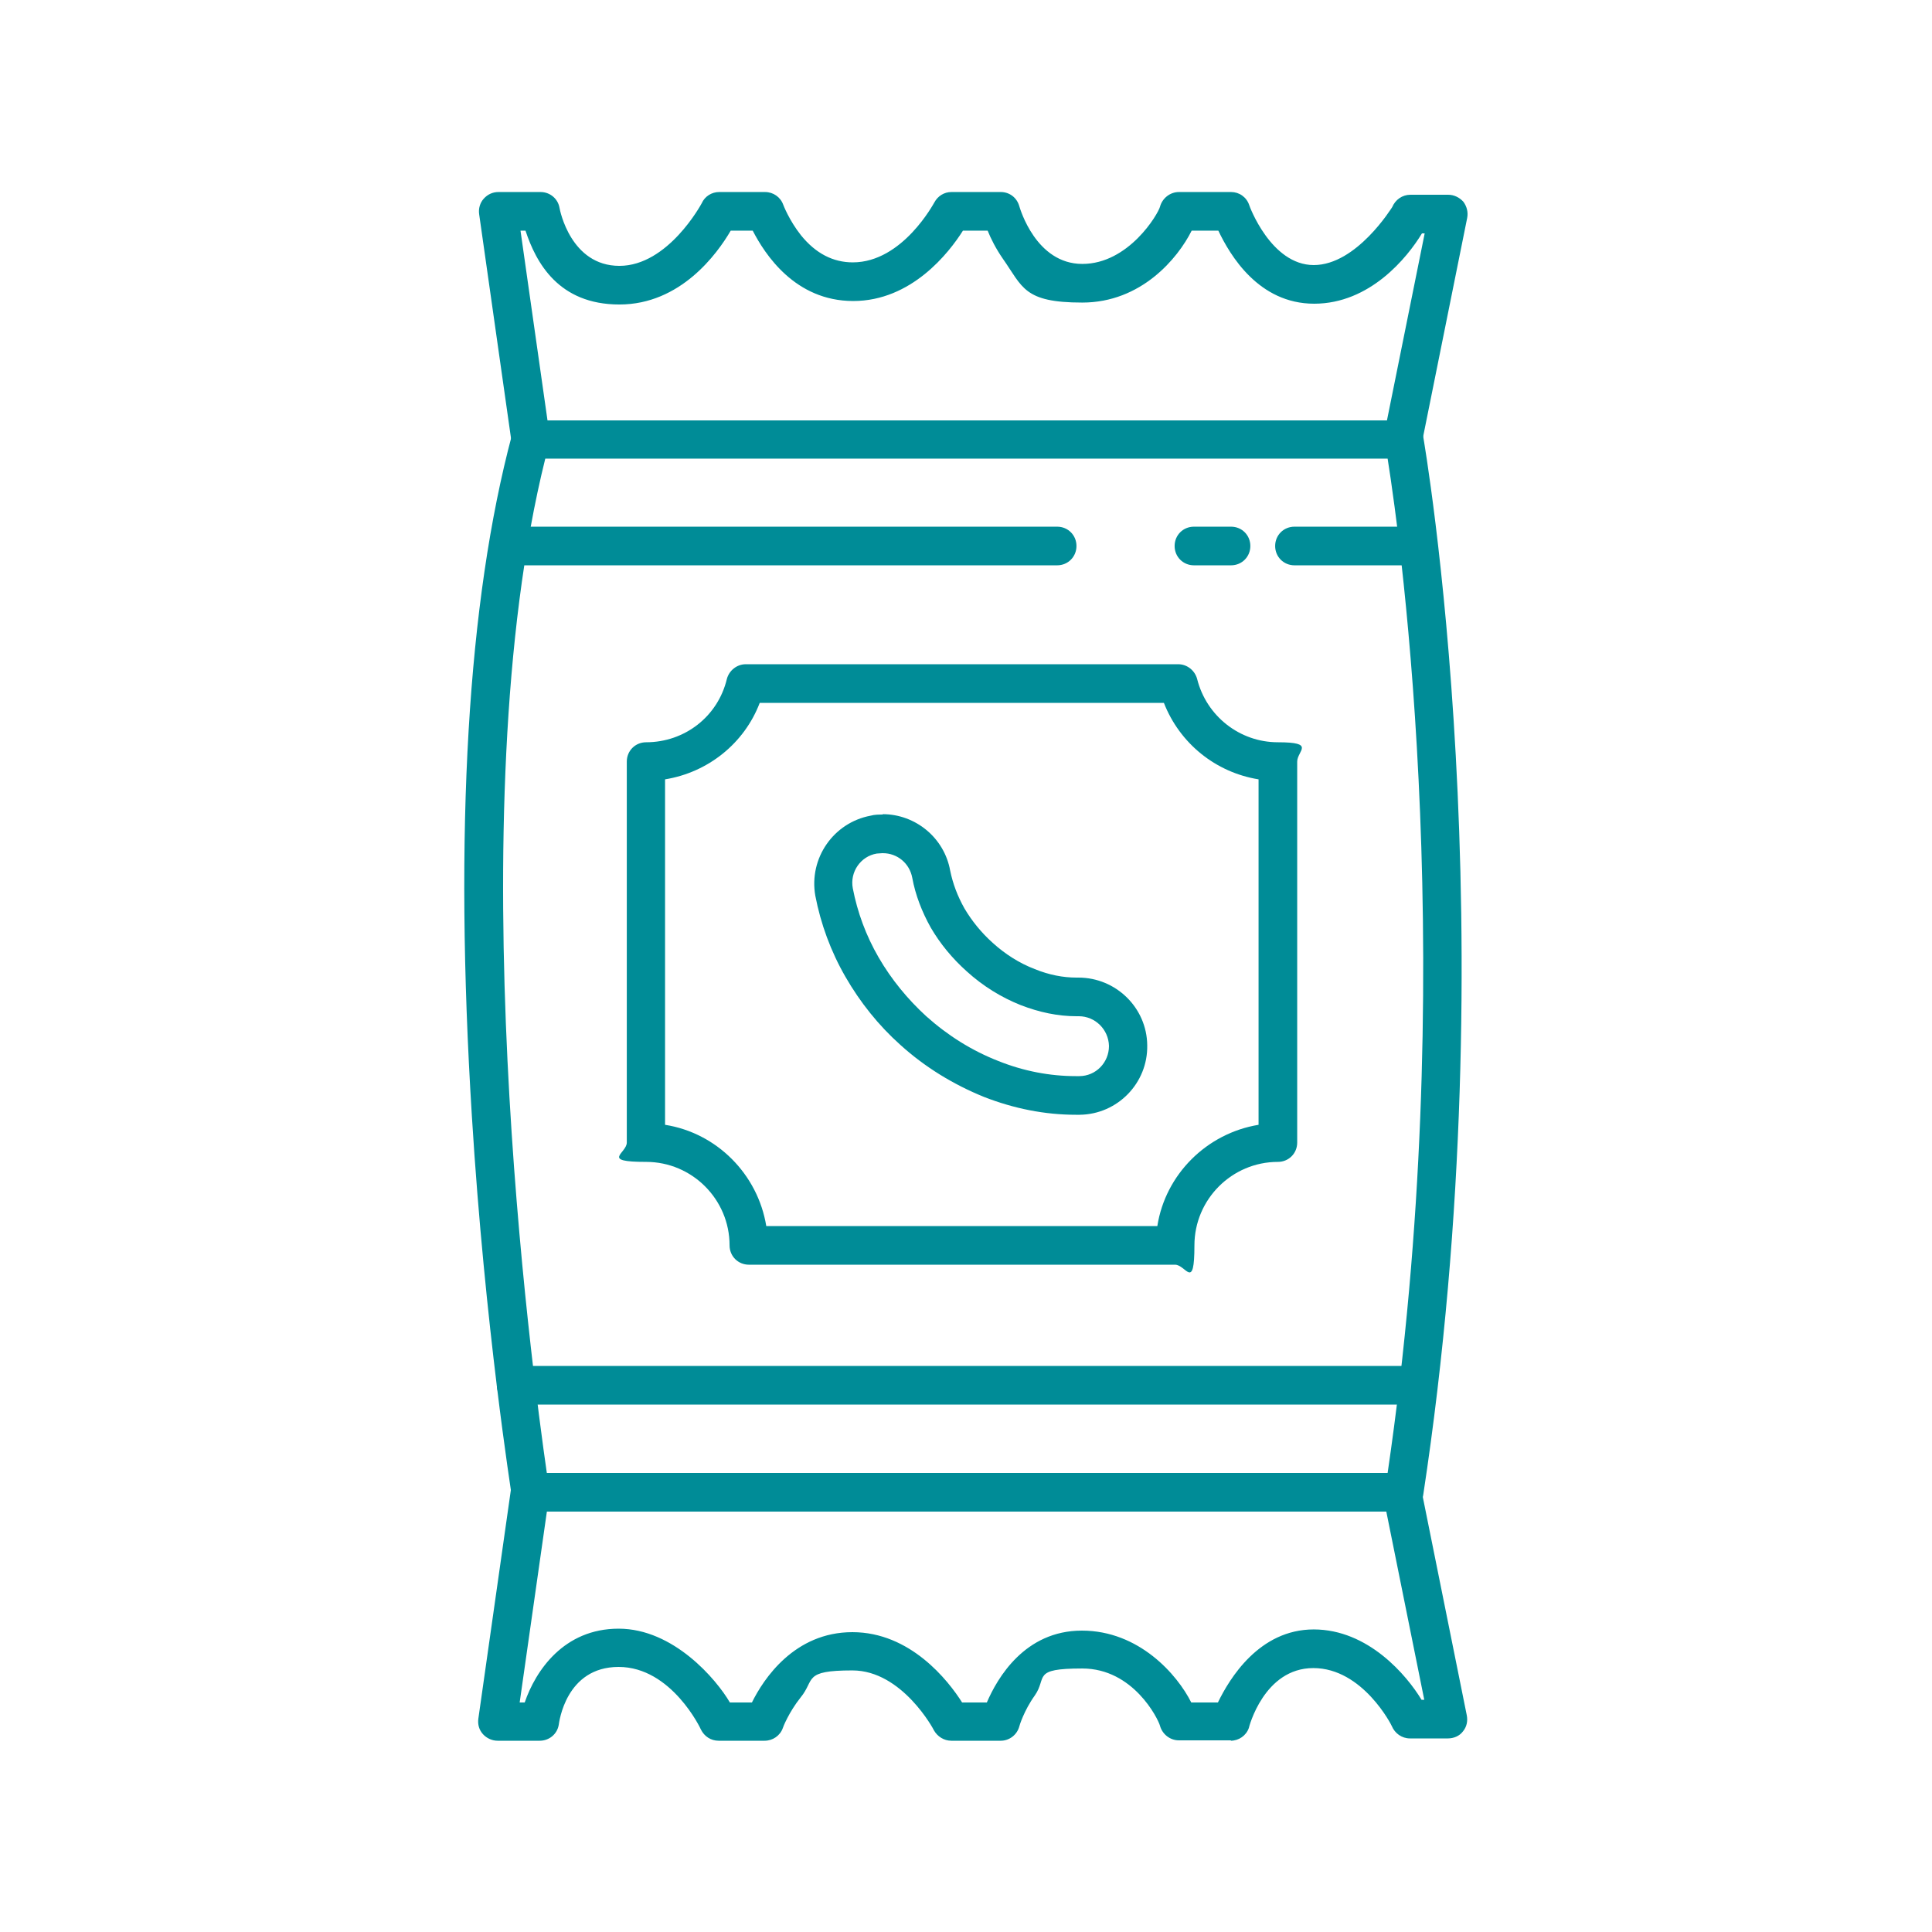
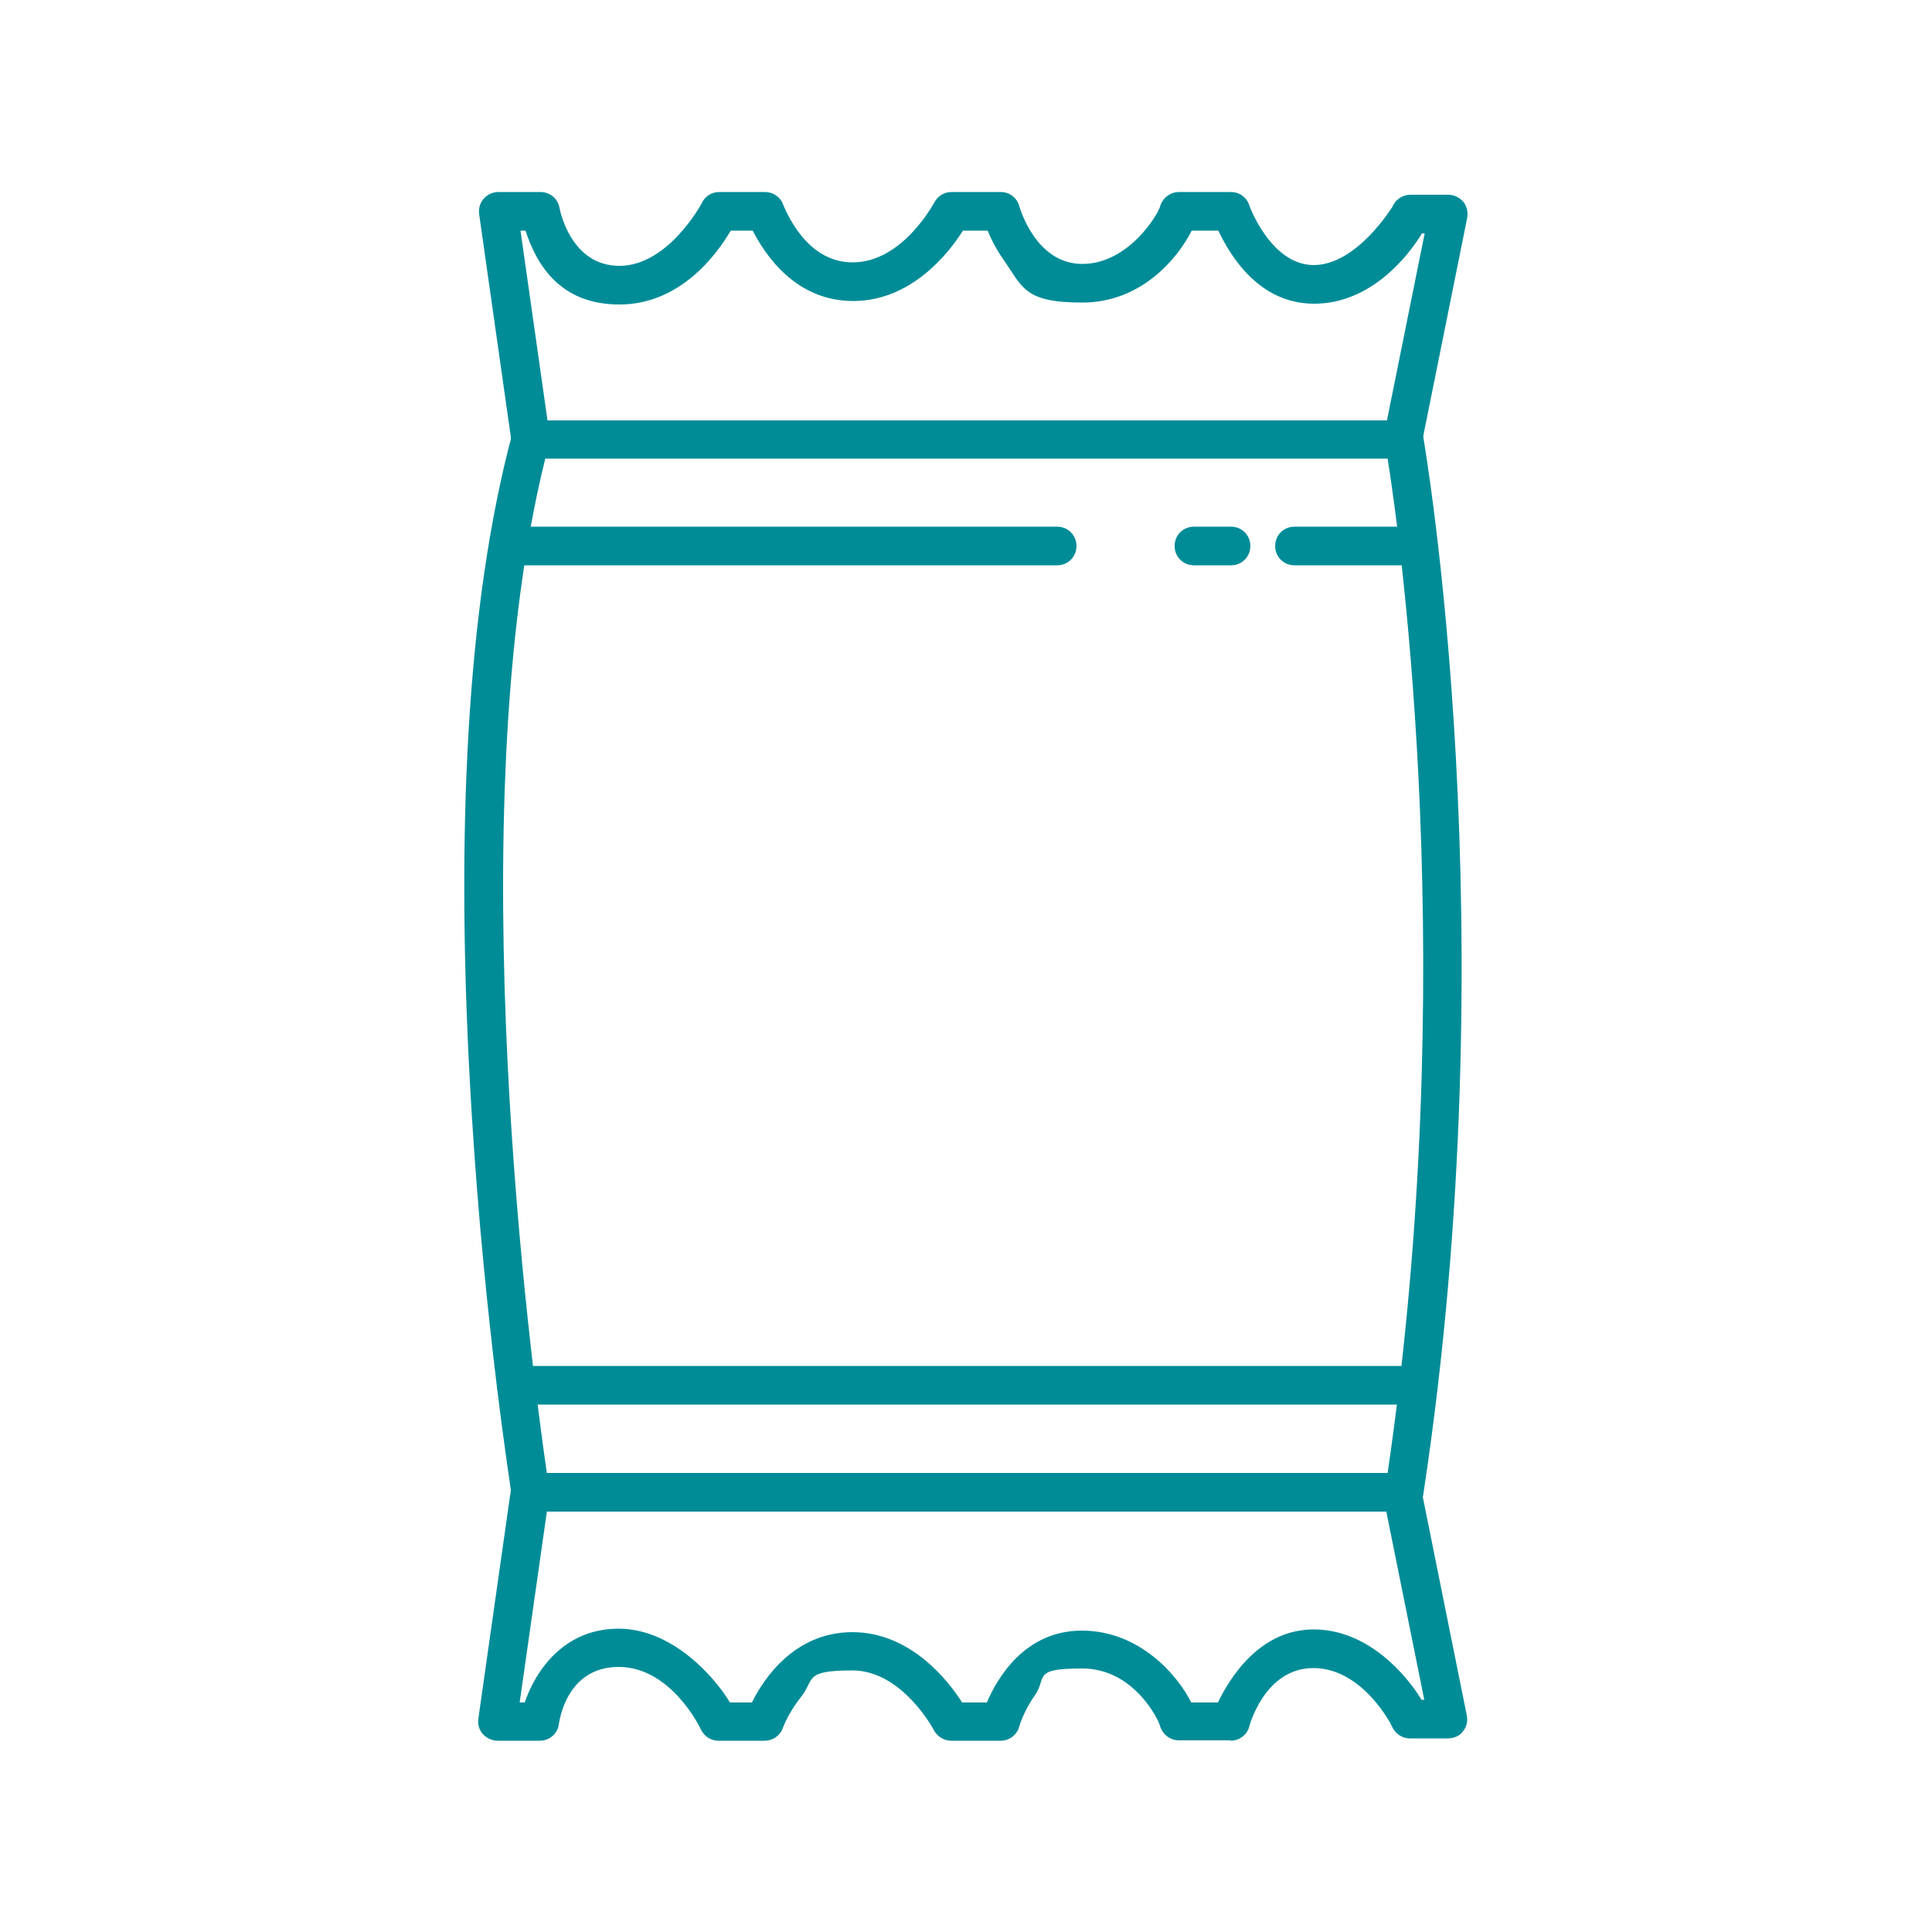
<svg xmlns="http://www.w3.org/2000/svg" width="56" height="56" viewBox="0 0 56 56" fill="none">
-   <path d="M25.592 24.73C26.007 24.73 26.365 25.021 26.443 25.447C26.533 25.939 26.723 26.432 26.981 26.891C27.25 27.351 27.597 27.776 28.023 28.157C28.493 28.583 29.019 28.907 29.579 29.131C30.128 29.344 30.666 29.456 31.203 29.456C31.741 29.456 31.248 29.456 31.271 29.456C31.741 29.456 32.133 29.837 32.144 30.319C32.144 30.8 31.763 31.192 31.282 31.192C31.248 31.192 31.215 31.192 31.181 31.192C30.431 31.192 29.669 31.047 28.941 30.755C28.168 30.453 27.474 30.016 26.847 29.456C26.309 28.963 25.839 28.392 25.469 27.754C25.099 27.115 24.853 26.443 24.719 25.749C24.629 25.279 24.943 24.819 25.413 24.741C25.469 24.741 25.514 24.73 25.57 24.73M25.592 23.61C25.469 23.61 25.357 23.61 25.234 23.643C24.159 23.845 23.442 24.875 23.632 25.962C23.789 26.779 24.08 27.575 24.506 28.314C24.931 29.053 25.469 29.725 26.096 30.285C26.813 30.935 27.642 31.439 28.527 31.797C29.389 32.133 30.285 32.312 31.181 32.312C32.077 32.312 31.259 32.312 31.293 32.312C32.391 32.301 33.275 31.394 33.253 30.296C33.242 29.21 32.346 28.336 31.259 28.336H31.248C31.237 28.336 31.215 28.336 31.203 28.336C30.811 28.336 30.408 28.258 29.994 28.09C29.557 27.922 29.143 27.664 28.773 27.328C28.437 27.026 28.168 26.69 27.955 26.331C27.754 25.973 27.619 25.615 27.541 25.234C27.373 24.293 26.544 23.599 25.581 23.599L25.592 23.61Z" fill="#008C97" />
  <path d="M40.702 43.814H15.379C15.099 43.814 14.875 43.613 14.83 43.344C14.83 43.299 14.057 38.494 13.677 32.346C13.162 24.069 13.553 17.427 14.841 12.6C14.909 12.354 15.133 12.185 15.379 12.185H40.702C40.971 12.185 41.206 12.376 41.251 12.645C41.273 12.79 43.749 26.947 41.251 43.344C41.206 43.613 40.971 43.814 40.702 43.814ZM15.861 42.694H40.221C42.326 28.336 40.624 15.814 40.221 13.294H15.805C13.251 23.576 15.424 39.737 15.85 42.694H15.861Z" fill="#008C97" />
  <path d="M41.103 40.712H14.962C14.649 40.712 14.402 40.465 14.402 40.152C14.402 39.838 14.649 39.592 14.962 39.592H41.103C41.417 39.592 41.663 39.838 41.663 40.152C41.663 40.465 41.417 40.712 41.103 40.712Z" fill="#008C97" />
  <path d="M30.642 16.386H14.962C14.649 16.386 14.402 16.139 14.402 15.826C14.402 15.512 14.649 15.266 14.962 15.266H30.642C30.956 15.266 31.202 15.512 31.202 15.826C31.202 16.139 30.956 16.386 30.642 16.386Z" fill="#008C97" />
  <path d="M40.702 16.386H37.521C37.207 16.386 36.961 16.139 36.961 15.826C36.961 15.512 37.207 15.266 37.521 15.266H40.702C41.015 15.266 41.262 15.512 41.262 15.826C41.262 16.139 41.015 16.386 40.702 16.386Z" fill="#008C97" />
  <path d="M35.682 16.386H34.607C34.293 16.386 34.047 16.139 34.047 15.826C34.047 15.512 34.293 15.266 34.607 15.266H35.682C35.996 15.266 36.242 15.512 36.242 15.826C36.242 16.139 35.996 16.386 35.682 16.386Z" fill="#008C97" />
  <path d="M15.378 13.306C15.109 13.306 14.863 13.104 14.829 12.824L13.888 6.205C13.866 6.048 13.911 5.88 14.023 5.757C14.135 5.634 14.28 5.566 14.448 5.566H15.669C15.938 5.566 16.173 5.757 16.218 6.026C16.229 6.093 16.543 7.706 17.954 7.706C19.365 7.706 20.328 5.914 20.34 5.891C20.429 5.69 20.631 5.566 20.844 5.566H22.176C22.412 5.566 22.624 5.712 22.703 5.936C22.703 5.936 22.871 6.384 23.218 6.821C23.644 7.347 24.148 7.605 24.719 7.605C26.164 7.605 27.071 5.88 27.082 5.869C27.183 5.678 27.373 5.566 27.575 5.566H29.008C29.266 5.566 29.479 5.734 29.546 5.981C29.568 6.048 30.028 7.65 31.372 7.65C32.716 7.65 33.567 6.205 33.623 5.992C33.69 5.746 33.914 5.566 34.172 5.566H35.684C35.919 5.566 36.132 5.712 36.21 5.947C36.21 5.958 36.837 7.683 38.08 7.683C39.324 7.683 40.343 6.014 40.354 6.003C40.444 5.79 40.645 5.645 40.88 5.645H41.978C42.146 5.645 42.303 5.723 42.415 5.846C42.516 5.981 42.56 6.149 42.527 6.317L41.25 12.656C41.194 12.958 40.892 13.16 40.589 13.093C40.287 13.037 40.085 12.734 40.152 12.432L41.295 6.765H41.216C40.791 7.47 39.704 8.803 38.092 8.803C36.479 8.803 35.65 7.392 35.314 6.686H34.541C34.138 7.493 33.074 8.77 31.372 8.77C29.669 8.77 29.647 8.322 29.064 7.493C28.863 7.202 28.717 6.91 28.628 6.686H27.911C27.508 7.325 26.421 8.725 24.73 8.725C23.039 8.725 22.165 7.358 21.818 6.686H21.18C20.788 7.358 19.724 8.826 17.954 8.826C16.184 8.826 15.535 7.605 15.232 6.686H15.087L15.938 12.667C15.983 12.97 15.77 13.261 15.468 13.306C15.445 13.306 15.412 13.306 15.389 13.306H15.378Z" fill="#008C97" />
  <path d="M35.683 50.445H34.171C33.913 50.445 33.689 50.266 33.622 50.019C33.566 49.818 32.849 48.362 31.371 48.362C29.892 48.362 30.363 48.619 29.993 49.146C29.679 49.583 29.545 50.031 29.545 50.042C29.478 50.288 29.254 50.456 29.007 50.456H27.574C27.361 50.456 27.171 50.333 27.07 50.154C27.07 50.142 26.151 48.418 24.707 48.418C23.262 48.418 23.631 48.687 23.206 49.202C22.859 49.639 22.691 50.075 22.691 50.087C22.612 50.31 22.399 50.456 22.164 50.456H20.831C20.607 50.456 20.417 50.333 20.316 50.131C20.316 50.12 19.465 48.317 17.931 48.317C16.396 48.317 16.206 49.93 16.195 49.997C16.15 50.266 15.915 50.456 15.646 50.456H14.425C14.268 50.456 14.111 50.389 13.999 50.266C13.887 50.142 13.843 49.986 13.865 49.818L14.806 43.199C14.851 42.896 15.131 42.683 15.444 42.728C15.747 42.773 15.959 43.053 15.915 43.367L15.063 49.347H15.209C15.523 48.429 16.34 47.208 17.931 47.208C19.521 47.208 20.764 48.675 21.156 49.347H21.795C22.131 48.664 23.027 47.309 24.707 47.309C26.387 47.309 27.484 48.709 27.887 49.347H28.604C28.907 48.642 29.702 47.264 31.359 47.264C33.017 47.264 34.126 48.541 34.529 49.347H35.302C35.638 48.653 36.5 47.23 38.079 47.23C39.659 47.23 40.779 48.563 41.204 49.269H41.283L40.14 43.602C40.084 43.299 40.275 43.008 40.577 42.941C40.879 42.885 41.171 43.075 41.238 43.378L42.515 49.717C42.548 49.885 42.515 50.053 42.403 50.187C42.302 50.322 42.134 50.389 41.966 50.389H40.868C40.633 50.389 40.431 50.243 40.342 50.031C40.342 50.019 39.502 48.35 38.068 48.35C36.635 48.35 36.198 50.075 36.198 50.087C36.119 50.31 35.907 50.456 35.671 50.456L35.683 50.445Z" fill="#008C97" />
-   <path d="M34.061 36.658H21.707C21.394 36.658 21.147 36.411 21.147 36.098C21.147 34.765 20.061 33.678 18.728 33.678C17.395 33.678 18.168 33.432 18.168 33.118V22.075C18.168 21.762 18.415 21.515 18.728 21.515C19.848 21.515 20.811 20.765 21.069 19.678C21.136 19.432 21.36 19.253 21.618 19.253H34.151C34.408 19.253 34.632 19.432 34.699 19.678C34.968 20.754 35.931 21.515 37.04 21.515C38.149 21.515 37.6 21.762 37.6 22.075V33.118C37.6 33.432 37.354 33.678 37.04 33.678C35.707 33.678 34.621 34.765 34.621 36.098C34.621 37.431 34.374 36.658 34.061 36.658ZM22.223 35.538H33.546C33.781 34.037 34.979 32.85 36.48 32.603V22.59C35.237 22.389 34.195 21.549 33.736 20.373H22.021C21.573 21.549 20.52 22.389 19.277 22.59V32.603C20.778 32.839 21.965 34.037 22.211 35.538H22.223Z" fill="#008C97" />
</svg>